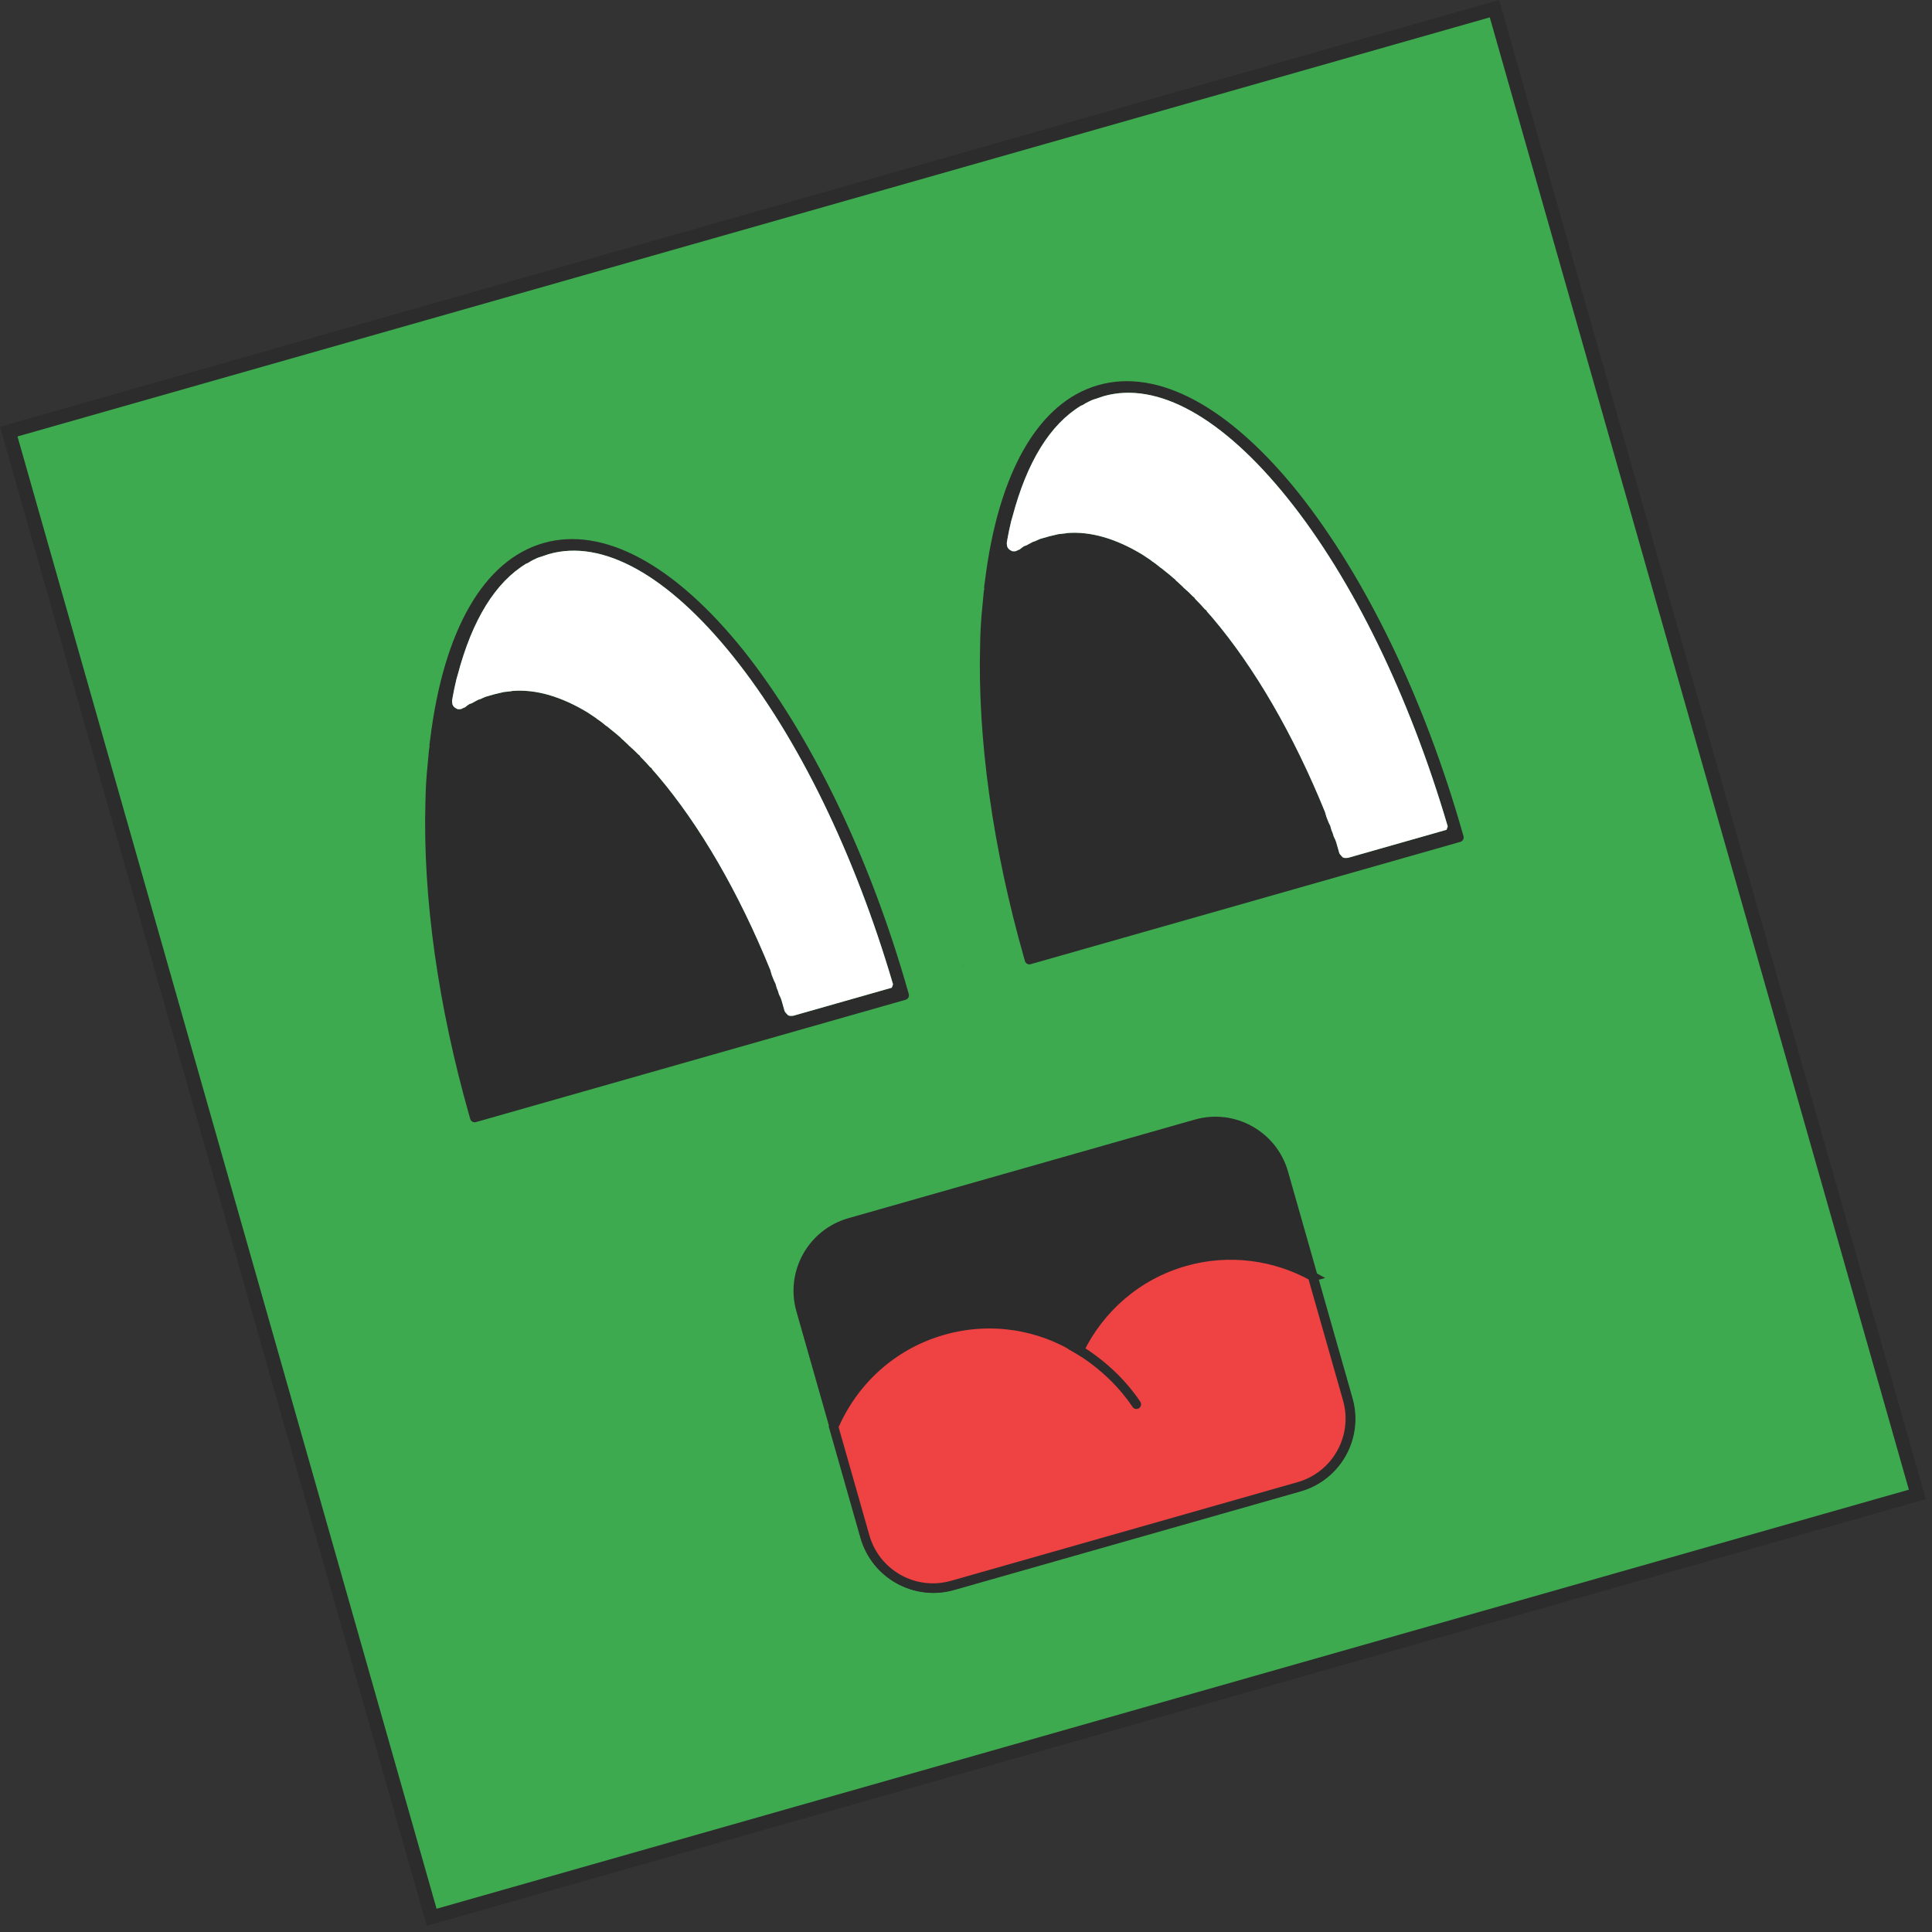
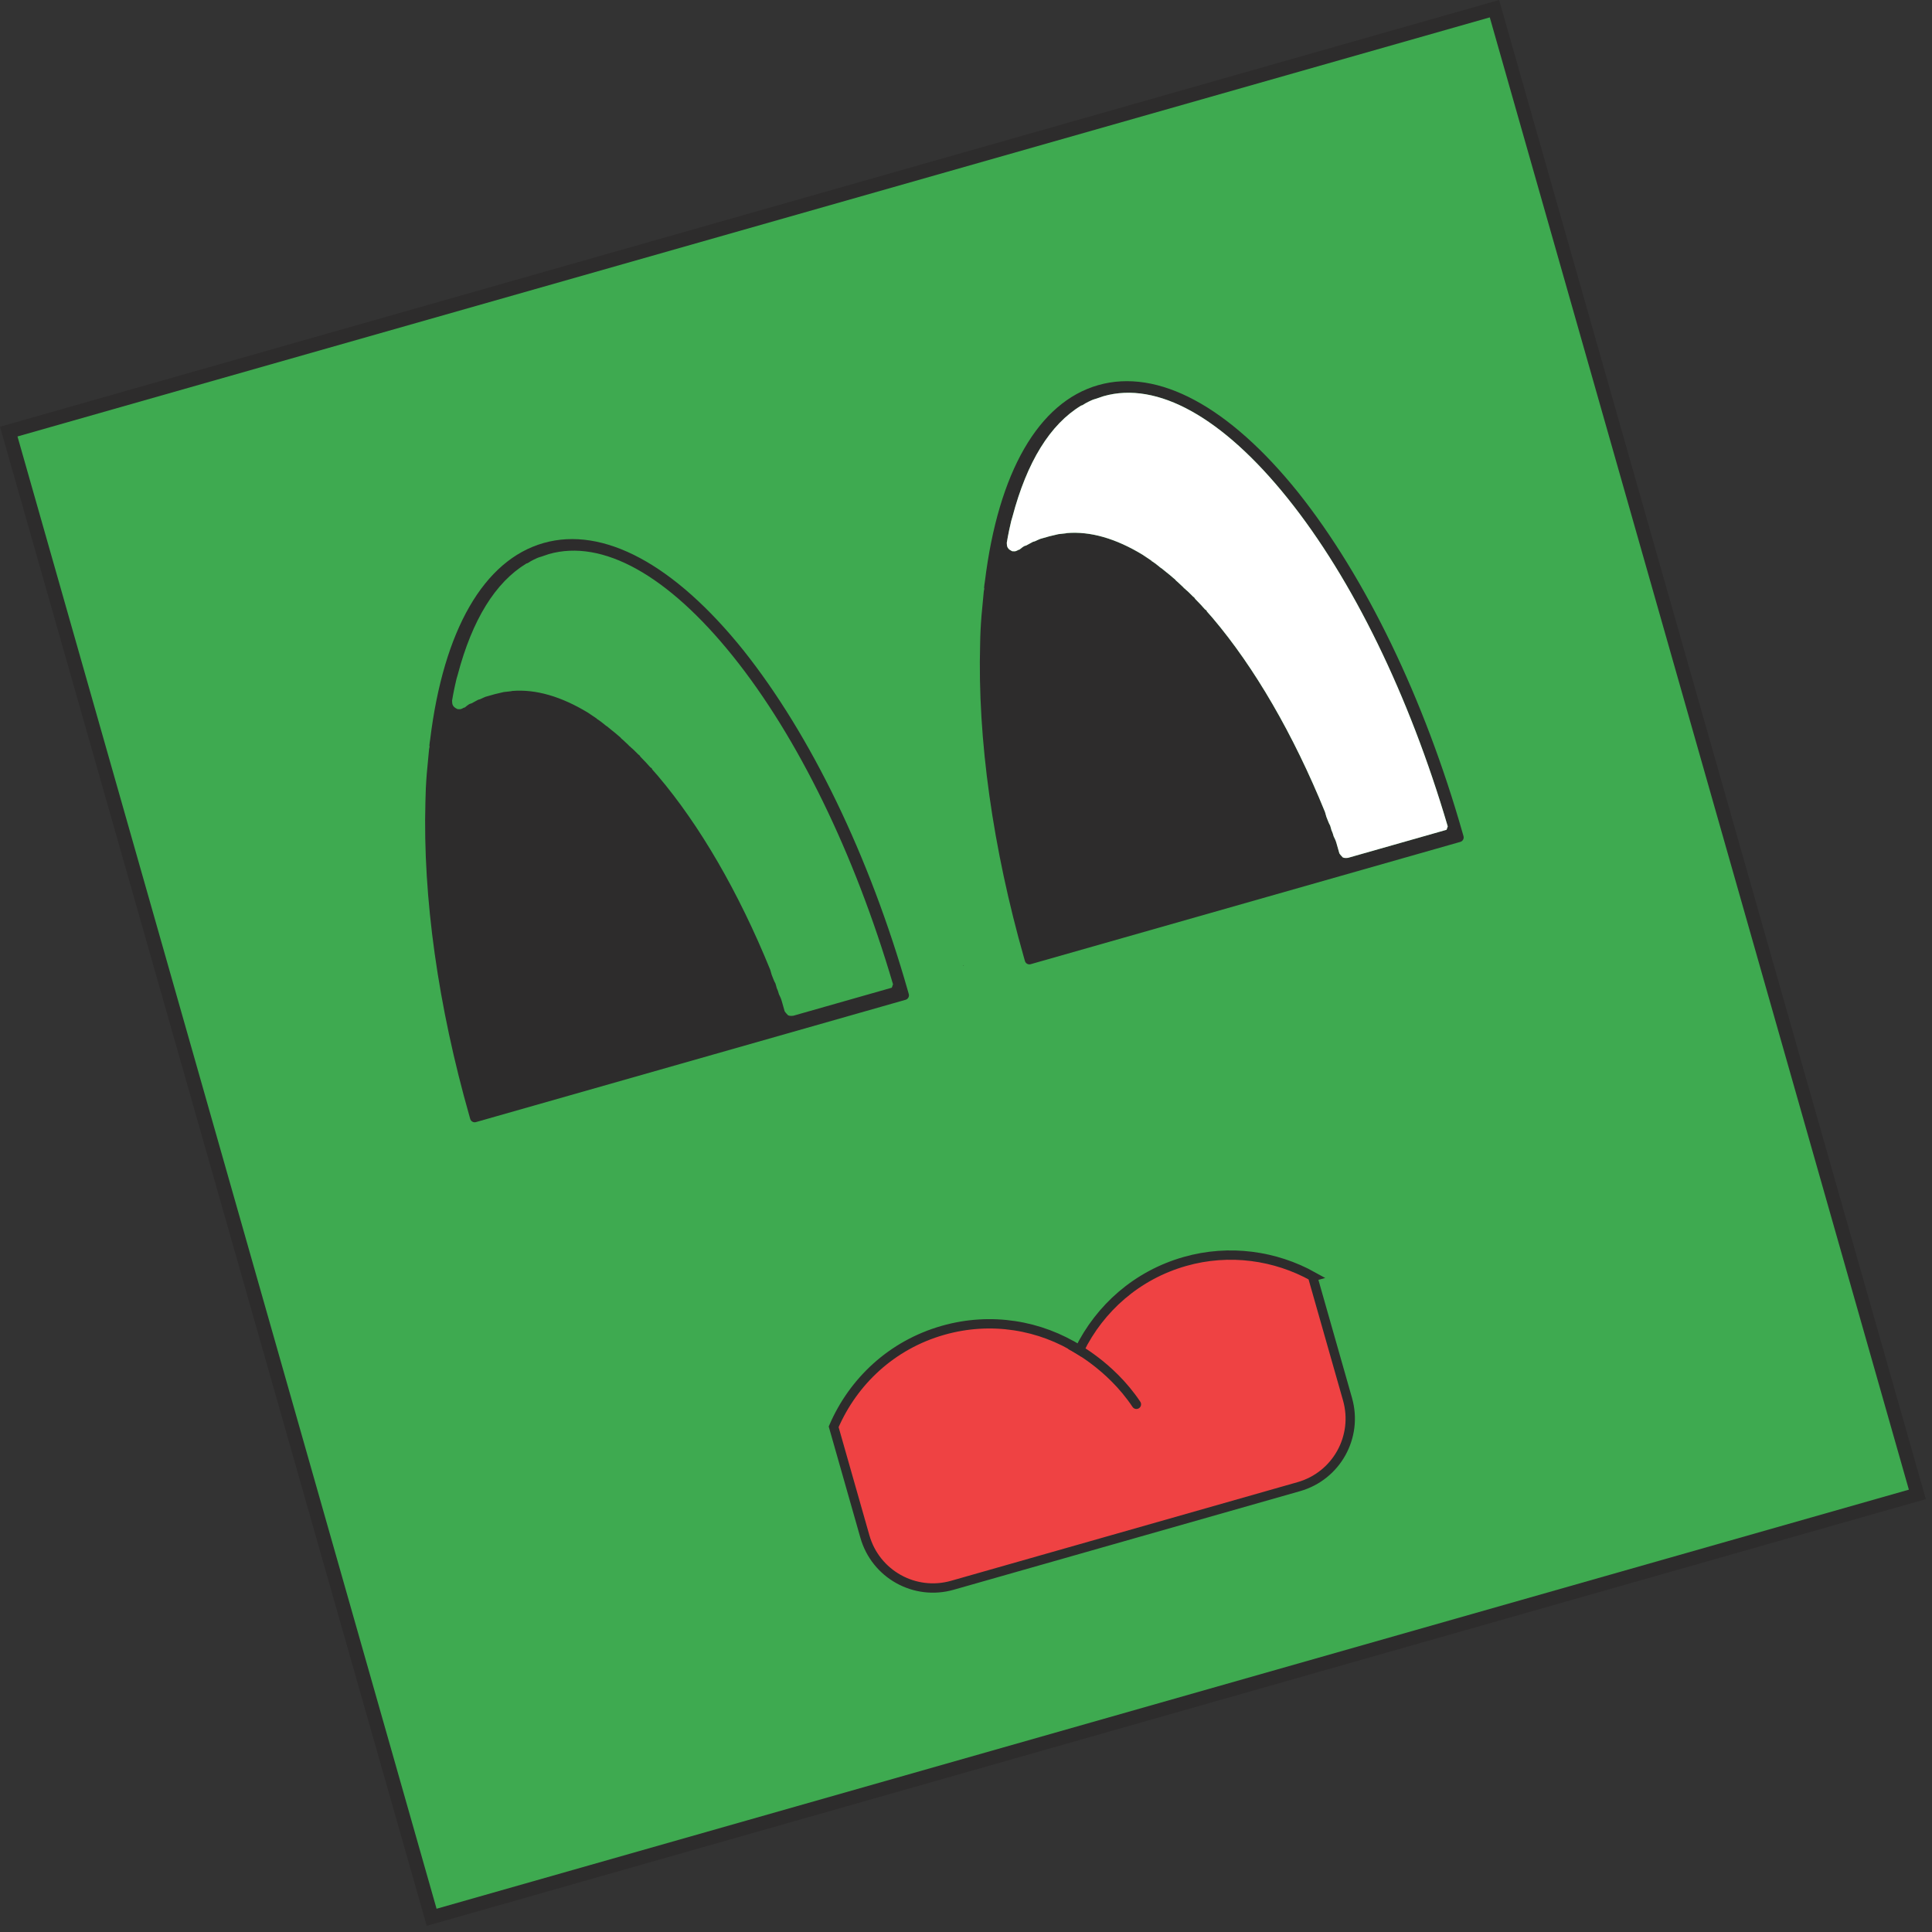
<svg xmlns="http://www.w3.org/2000/svg" width="207" height="207" viewBox="0 0 207 207" fill="none">
  <rect x="0" y="0" width="207" height="207" fill="#333333" stroke="none" />
  <path d="M46.242 205.403L205.445 160.086L160.128 0.882L0.924 46.2L46.242 205.403Z" fill="#3EAA50" />
  <path d="M206.34 160.62L45.72 206.34L0 45.721L160.62 0L206.34 160.62ZM46.776 204.509L204.521 159.607L159.619 1.862L1.874 46.764L46.776 204.509Z" fill="#2D2C2C" />
  <path d="M103.227 103.455L103.27 103.443L103.215 103.412L103.227 103.455Z" fill="#2D2C2C" />
  <path d="M103.227 103.455L103.27 103.443L103.215 103.412L103.227 103.455Z" fill="#2D2C2C" />
  <path d="M68.477 81.106C68.746 81.4 69.058 81.682 69.34 82.019C69.34 82.019 69.328 81.977 69.315 81.934C69.046 81.639 68.789 81.388 68.519 81.093L68.477 81.106Z" fill="#2D2C2C" />
  <path d="M58.238 58.181C51.844 60.001 47.529 67.492 46.09 79.221C46.053 79.417 46.028 79.656 46.003 79.895L46.027 79.981C46.027 79.981 45.99 80.177 45.972 80.275C45.891 81.133 45.811 81.991 45.73 82.849C45.637 83.989 45.594 84.975 45.58 85.907C45.294 96.147 46.938 107.787 50.297 119.588L50.382 119.888C50.455 120.146 50.731 120.299 50.989 120.226L97.033 107.119C97.29 107.046 97.444 106.77 97.371 106.513L97.286 106.212C93.157 91.708 86.869 78.746 79.647 69.669C72.246 60.456 64.632 56.361 58.238 58.181ZM95.551 105.825L84.995 108.83C84.995 108.83 84.64 108.884 84.474 108.792C84.474 108.792 84.431 108.804 84.419 108.762C84.419 108.762 84.162 108.51 84.07 108.351C84.021 108.179 83.972 108.007 83.923 107.836C83.887 107.707 83.862 107.621 83.826 107.492L83.752 107.235C83.679 106.978 83.563 106.732 83.459 106.53C83.398 106.315 83.337 106.101 83.233 105.898L83.087 105.383C82.903 105.065 82.817 104.764 82.677 104.433C82.652 104.347 82.616 104.218 82.591 104.133L82.53 103.918C79.131 95.561 74.958 88.399 70.489 83.13C70.287 82.91 70.073 82.646 69.871 82.425L69.847 82.339C69.847 82.339 69.724 82.235 69.669 82.204C69.602 82.131 69.535 82.057 69.467 81.983C69.186 81.646 68.873 81.364 68.604 81.069C68.604 81.069 68.58 80.984 68.525 80.953C68.512 80.91 68.457 80.879 68.402 80.849C68.145 80.597 67.875 80.303 67.575 80.063C67.563 80.02 67.508 79.99 67.453 79.959C67.441 79.916 67.33 79.855 67.318 79.812C67.128 79.634 66.939 79.456 66.749 79.278L66.626 79.174C66.626 79.174 66.504 79.069 66.491 79.026C66.424 78.953 66.314 78.891 66.247 78.818C66.124 78.713 66.002 78.609 65.879 78.505L65.579 78.266C65.579 78.266 65.279 78.026 65.157 77.922C65.089 77.848 65.034 77.818 64.924 77.756C64.912 77.713 64.814 77.695 64.802 77.652C64.557 77.443 64.324 77.278 64.091 77.112C64.091 77.112 64.036 77.081 63.981 77.051C63.981 77.051 63.969 77.008 63.914 76.977C63.681 76.811 63.338 76.584 62.995 76.357C60.134 74.62 57.402 73.82 54.864 74.032C54.864 74.032 54.864 74.032 54.822 74.045C54.822 74.045 54.822 74.045 54.779 74.057C54.466 74.1 54.197 74.13 53.97 74.148C53.669 74.234 53.313 74.288 53.013 74.374C52.799 74.435 52.541 74.508 52.241 74.594C52.155 74.618 52.112 74.63 52.026 74.655C52.026 74.655 51.652 74.808 51.45 74.912L51.364 74.936C51.364 74.936 51.279 74.96 51.236 74.973C50.99 75.089 50.757 75.248 50.512 75.364L50.426 75.389C50.426 75.389 50.383 75.401 50.34 75.413C50.138 75.517 49.991 75.652 49.801 75.799C49.801 75.799 49.801 75.799 49.758 75.811C49.758 75.811 49.715 75.823 49.672 75.835C49.513 75.927 49.353 76.019 49.157 75.982C49.028 76.019 48.906 75.914 48.795 75.853C48.685 75.791 48.618 75.718 48.538 75.601C48.447 75.442 48.441 75.258 48.435 75.074C48.496 74.639 48.601 74.192 48.693 73.702C48.73 73.506 48.779 73.352 48.816 73.156C48.872 72.862 48.94 72.611 49.038 72.305C50.6 66.386 53.081 62.386 56.404 60.373C56.404 60.373 56.447 60.361 56.489 60.349L56.532 60.337C56.766 60.178 56.968 60.074 57.17 59.97C57.416 59.853 57.618 59.75 57.833 59.688C57.833 59.688 57.876 59.676 57.919 59.664L57.962 59.652C58.262 59.566 58.55 59.438 58.807 59.365C64.558 57.728 71.558 61.626 78.53 70.311C85.502 78.996 91.557 91.468 95.656 105.377L95.68 105.463L95.551 105.825Z" fill="#2D2C2C" />
-   <path d="M95.552 105.825L84.996 108.83C84.996 108.83 84.64 108.885 84.475 108.793C84.475 108.793 84.432 108.805 84.42 108.762C84.42 108.762 84.162 108.51 84.07 108.351C84.022 108.179 83.973 108.008 83.924 107.836C83.887 107.707 83.863 107.622 83.826 107.493L83.753 107.235C83.68 106.978 83.564 106.732 83.46 106.53C83.399 106.316 83.338 106.101 83.234 105.899L83.087 105.384C82.904 105.065 82.818 104.765 82.677 104.433C82.653 104.348 82.616 104.219 82.592 104.133L82.531 103.919C79.132 95.562 74.959 88.4 70.49 83.131C70.288 82.91 70.074 82.646 69.872 82.425L69.847 82.34C69.847 82.34 69.725 82.235 69.67 82.205C69.602 82.131 69.535 82.057 69.468 81.984C69.186 81.646 68.874 81.364 68.605 81.07C68.605 81.07 68.58 80.984 68.525 80.953C68.513 80.91 68.458 80.88 68.403 80.849C68.145 80.597 67.876 80.303 67.576 80.064C67.564 80.021 67.508 79.99 67.453 79.959C67.441 79.916 67.331 79.855 67.319 79.812C67.129 79.634 66.939 79.456 66.749 79.278L66.627 79.174C66.627 79.174 66.504 79.07 66.492 79.027C66.425 78.953 66.315 78.892 66.247 78.818C66.125 78.714 66.002 78.61 65.88 78.505L65.58 78.266C65.58 78.266 65.28 78.027 65.157 77.922C65.09 77.849 65.035 77.818 64.924 77.757C64.912 77.714 64.814 77.695 64.802 77.652C64.557 77.444 64.325 77.278 64.092 77.112C64.092 77.112 64.037 77.082 63.982 77.051C63.982 77.051 63.969 77.008 63.914 76.977C63.681 76.812 63.338 76.585 62.995 76.358C60.135 74.62 57.403 73.821 54.865 74.033C54.865 74.033 54.865 74.033 54.822 74.045C54.822 74.045 54.822 74.045 54.779 74.057C54.467 74.1 54.197 74.13 53.97 74.148C53.67 74.234 53.314 74.289 53.014 74.374C52.799 74.436 52.542 74.509 52.242 74.594C52.156 74.619 52.113 74.631 52.027 74.655C52.027 74.655 51.653 74.808 51.45 74.912L51.365 74.937C51.365 74.937 51.279 74.961 51.236 74.973C50.991 75.089 50.758 75.249 50.512 75.365L50.426 75.389C50.426 75.389 50.383 75.401 50.341 75.414C50.138 75.518 49.992 75.652 49.801 75.799C49.801 75.799 49.801 75.799 49.758 75.811C49.758 75.811 49.715 75.823 49.672 75.836C49.513 75.927 49.354 76.019 49.158 75.982C49.029 76.019 48.906 75.915 48.796 75.853C48.686 75.792 48.619 75.718 48.539 75.602C48.447 75.442 48.441 75.258 48.435 75.075C48.497 74.639 48.601 74.192 48.694 73.702C48.731 73.506 48.78 73.353 48.817 73.157C48.873 72.862 48.94 72.611 49.038 72.305C50.601 66.386 53.081 62.387 56.405 60.374C56.405 60.374 56.447 60.362 56.49 60.349L56.533 60.337C56.766 60.178 56.969 60.074 57.171 59.97C57.416 59.854 57.619 59.75 57.833 59.689C57.833 59.689 57.876 59.677 57.919 59.664L57.962 59.652C58.263 59.567 58.55 59.438 58.808 59.365C64.558 57.728 71.559 61.627 78.531 70.312C85.503 78.997 91.558 91.468 95.657 105.378L95.681 105.464L95.552 105.825Z" fill="white" />
  <path d="M117.672 41.263C111.279 43.083 106.963 50.574 105.523 62.303C105.486 62.499 105.461 62.738 105.436 62.977L105.461 63.063C105.461 63.063 105.424 63.259 105.406 63.357C105.325 64.215 105.244 65.073 105.164 65.931C105.071 67.071 105.027 68.057 105.014 68.989C104.728 79.229 106.371 90.869 109.73 102.67L109.816 102.97C109.889 103.228 110.165 103.381 110.423 103.308L156.467 90.201C156.725 90.128 156.878 89.852 156.805 89.595L156.719 89.294C152.591 74.79 146.303 61.828 139.08 52.751C131.68 43.538 124.066 39.443 117.672 41.263ZM154.985 88.907L144.429 91.912C144.429 91.912 144.073 91.966 143.908 91.874C143.908 91.874 143.865 91.886 143.853 91.844C143.853 91.844 143.596 91.592 143.504 91.433C143.455 91.261 143.406 91.089 143.357 90.918C143.321 90.789 143.296 90.703 143.26 90.574L143.186 90.317C143.113 90.059 142.997 89.814 142.893 89.612C142.832 89.397 142.771 89.183 142.667 88.98L142.52 88.465C142.337 88.147 142.251 87.846 142.11 87.515C142.086 87.429 142.049 87.3 142.025 87.215L141.964 87C138.564 78.644 134.392 71.481 129.923 66.212C129.721 65.992 129.507 65.728 129.305 65.507L129.28 65.421C129.28 65.421 129.158 65.317 129.103 65.286C129.036 65.213 128.968 65.139 128.901 65.065C128.619 64.728 128.307 64.446 128.038 64.151C128.038 64.151 128.013 64.066 127.958 64.035C127.946 63.992 127.891 63.961 127.836 63.931C127.578 63.679 127.309 63.385 127.009 63.145C126.997 63.102 126.941 63.072 126.886 63.041C126.874 62.998 126.764 62.937 126.752 62.894C126.562 62.716 126.372 62.538 126.182 62.36L126.06 62.256C126.06 62.256 125.938 62.151 125.926 62.108C125.858 62.035 125.748 61.974 125.68 61.9C125.558 61.795 125.435 61.691 125.313 61.587L125.013 61.348C125.013 61.348 124.713 61.108 124.59 61.004C124.523 60.93 124.468 60.9 124.358 60.838C124.346 60.795 124.247 60.777 124.235 60.734C123.99 60.525 123.758 60.36 123.525 60.194C123.525 60.194 123.47 60.163 123.415 60.133C123.415 60.133 123.402 60.09 123.347 60.059C123.114 59.893 122.771 59.666 122.428 59.439C119.568 57.702 116.836 56.903 114.298 57.114C114.298 57.114 114.298 57.114 114.255 57.127C114.255 57.127 114.255 57.127 114.212 57.139C113.9 57.181 113.63 57.212 113.403 57.23C113.103 57.316 112.748 57.37 112.447 57.456C112.233 57.517 111.975 57.59 111.675 57.676C111.589 57.7 111.546 57.712 111.46 57.737C111.46 57.737 111.086 57.89 110.883 57.994L110.798 58.018C110.798 58.018 110.712 58.042 110.669 58.055C110.424 58.171 110.191 58.33 109.945 58.446L109.86 58.471C109.86 58.471 109.817 58.483 109.774 58.495C109.572 58.599 109.424 58.734 109.234 58.881C109.234 58.881 109.234 58.881 109.191 58.893C109.191 58.893 109.148 58.905 109.106 58.917C108.946 59.009 108.787 59.101 108.591 59.064C108.462 59.1 108.34 58.996 108.229 58.935C108.119 58.873 108.052 58.8 107.972 58.683C107.88 58.524 107.874 58.34 107.868 58.156C107.93 57.721 108.035 57.274 108.127 56.784C108.164 56.587 108.213 56.434 108.25 56.238C108.305 55.944 108.373 55.693 108.471 55.387C110.034 49.468 112.514 45.468 115.838 43.456C115.838 43.456 115.881 43.443 115.924 43.431L115.967 43.419C116.2 43.26 116.402 43.156 116.604 43.052C116.849 42.936 117.052 42.832 117.266 42.77C117.266 42.77 117.309 42.758 117.352 42.746L117.395 42.734C117.696 42.648 117.983 42.52 118.241 42.447C123.991 40.81 130.993 44.708 137.965 53.393C144.936 62.078 150.991 74.55 155.09 88.459L155.114 88.545L154.985 88.907Z" fill="#2D2C2C" />
  <path d="M154.986 88.907L144.429 91.912C144.429 91.912 144.074 91.967 143.908 91.875C143.908 91.875 143.865 91.887 143.853 91.844C143.853 91.844 143.596 91.592 143.505 91.433C143.456 91.261 143.407 91.09 143.358 90.918C143.321 90.789 143.297 90.704 143.26 90.575L143.187 90.317C143.114 90.06 142.997 89.814 142.893 89.612C142.832 89.398 142.771 89.183 142.667 88.981L142.521 88.466C142.337 88.147 142.252 87.847 142.111 87.516C142.086 87.43 142.05 87.301 142.025 87.215L141.964 87.001C138.565 78.644 134.393 71.482 129.924 66.213C129.722 65.992 129.507 65.728 129.305 65.507L129.281 65.422C129.281 65.422 129.159 65.317 129.104 65.287C129.036 65.213 128.969 65.139 128.902 65.066C128.62 64.728 128.308 64.446 128.038 64.152C128.038 64.152 128.014 64.066 127.959 64.035C127.946 63.992 127.891 63.962 127.836 63.931C127.579 63.679 127.31 63.385 127.01 63.146C126.997 63.103 126.942 63.072 126.887 63.041C126.875 62.998 126.765 62.937 126.753 62.894C126.563 62.716 126.373 62.538 126.183 62.361L126.06 62.256C126.06 62.256 125.938 62.152 125.926 62.109C125.859 62.035 125.748 61.974 125.681 61.9C125.559 61.796 125.436 61.692 125.313 61.587L125.014 61.348C125.014 61.348 124.713 61.109 124.591 61.004C124.523 60.931 124.469 60.9 124.358 60.839C124.346 60.796 124.248 60.777 124.236 60.734C123.991 60.526 123.758 60.36 123.526 60.194C123.526 60.194 123.47 60.164 123.415 60.133C123.415 60.133 123.403 60.09 123.348 60.059C123.115 59.894 122.772 59.667 122.429 59.44C119.569 57.702 116.836 56.903 114.299 57.115C114.299 57.115 114.299 57.115 114.256 57.127C114.256 57.127 114.256 57.127 114.213 57.139C113.9 57.182 113.631 57.212 113.404 57.23C113.104 57.316 112.748 57.371 112.448 57.456C112.233 57.517 111.976 57.591 111.675 57.676C111.589 57.701 111.546 57.713 111.46 57.737C111.46 57.737 111.086 57.89 110.884 57.994L110.799 58.018C110.799 58.018 110.713 58.043 110.67 58.055C110.425 58.171 110.191 58.331 109.946 58.447L109.86 58.471C109.86 58.471 109.818 58.483 109.775 58.495C109.572 58.599 109.425 58.734 109.235 58.881C109.235 58.881 109.235 58.881 109.192 58.893C109.192 58.893 109.149 58.906 109.106 58.918C108.947 59.01 108.787 59.101 108.591 59.064C108.462 59.101 108.34 58.997 108.23 58.935C108.12 58.874 108.052 58.8 107.973 58.684C107.881 58.524 107.875 58.34 107.869 58.157C107.931 57.721 108.035 57.274 108.128 56.784C108.165 56.588 108.214 56.435 108.251 56.239C108.306 55.945 108.374 55.694 108.472 55.387C110.035 49.468 112.515 45.469 115.838 43.456C115.838 43.456 115.881 43.444 115.924 43.431L115.967 43.419C116.2 43.26 116.402 43.156 116.605 43.052C116.85 42.936 117.052 42.832 117.267 42.771C117.267 42.771 117.31 42.759 117.353 42.746L117.396 42.734C117.696 42.649 117.984 42.52 118.242 42.447C123.992 40.81 130.993 44.709 137.965 53.394C144.937 62.079 150.992 74.55 155.09 88.46L155.115 88.546L154.986 88.907Z" fill="white" />
-   <path d="M128.148 120.438L91.03 131.003C87.001 132.15 84.664 136.346 85.811 140.375L92.725 164.663C93.871 168.692 98.067 171.029 102.096 169.882L139.215 159.316C143.244 158.169 145.581 153.973 144.434 149.944L137.52 125.656C136.373 121.627 132.177 119.291 128.148 120.438Z" fill="#2D2C2C" stroke="#2D2C2C" stroke-miterlimit="10" />
  <path d="M140.682 136.77C136.658 134.529 131.719 133.801 126.956 135.157C121.806 136.623 117.85 140.161 115.645 144.639C111.456 141.981 106.186 141.069 101.037 142.535C95.544 144.098 91.416 148.01 89.321 152.874L92.668 164.632C93.816 168.666 98.006 170.999 102.04 169.851L139.158 159.285C143.192 158.137 145.525 153.947 144.377 149.913L140.639 136.782L140.682 136.77Z" fill="#EF4243" stroke="#2D2C2C" stroke-miterlimit="10" />
  <path d="M114.82 144.18C114.82 144.18 118.924 146.212 121.758 150.462" stroke="#2D2C2C" stroke-linecap="round" stroke-linejoin="round" />
</svg>